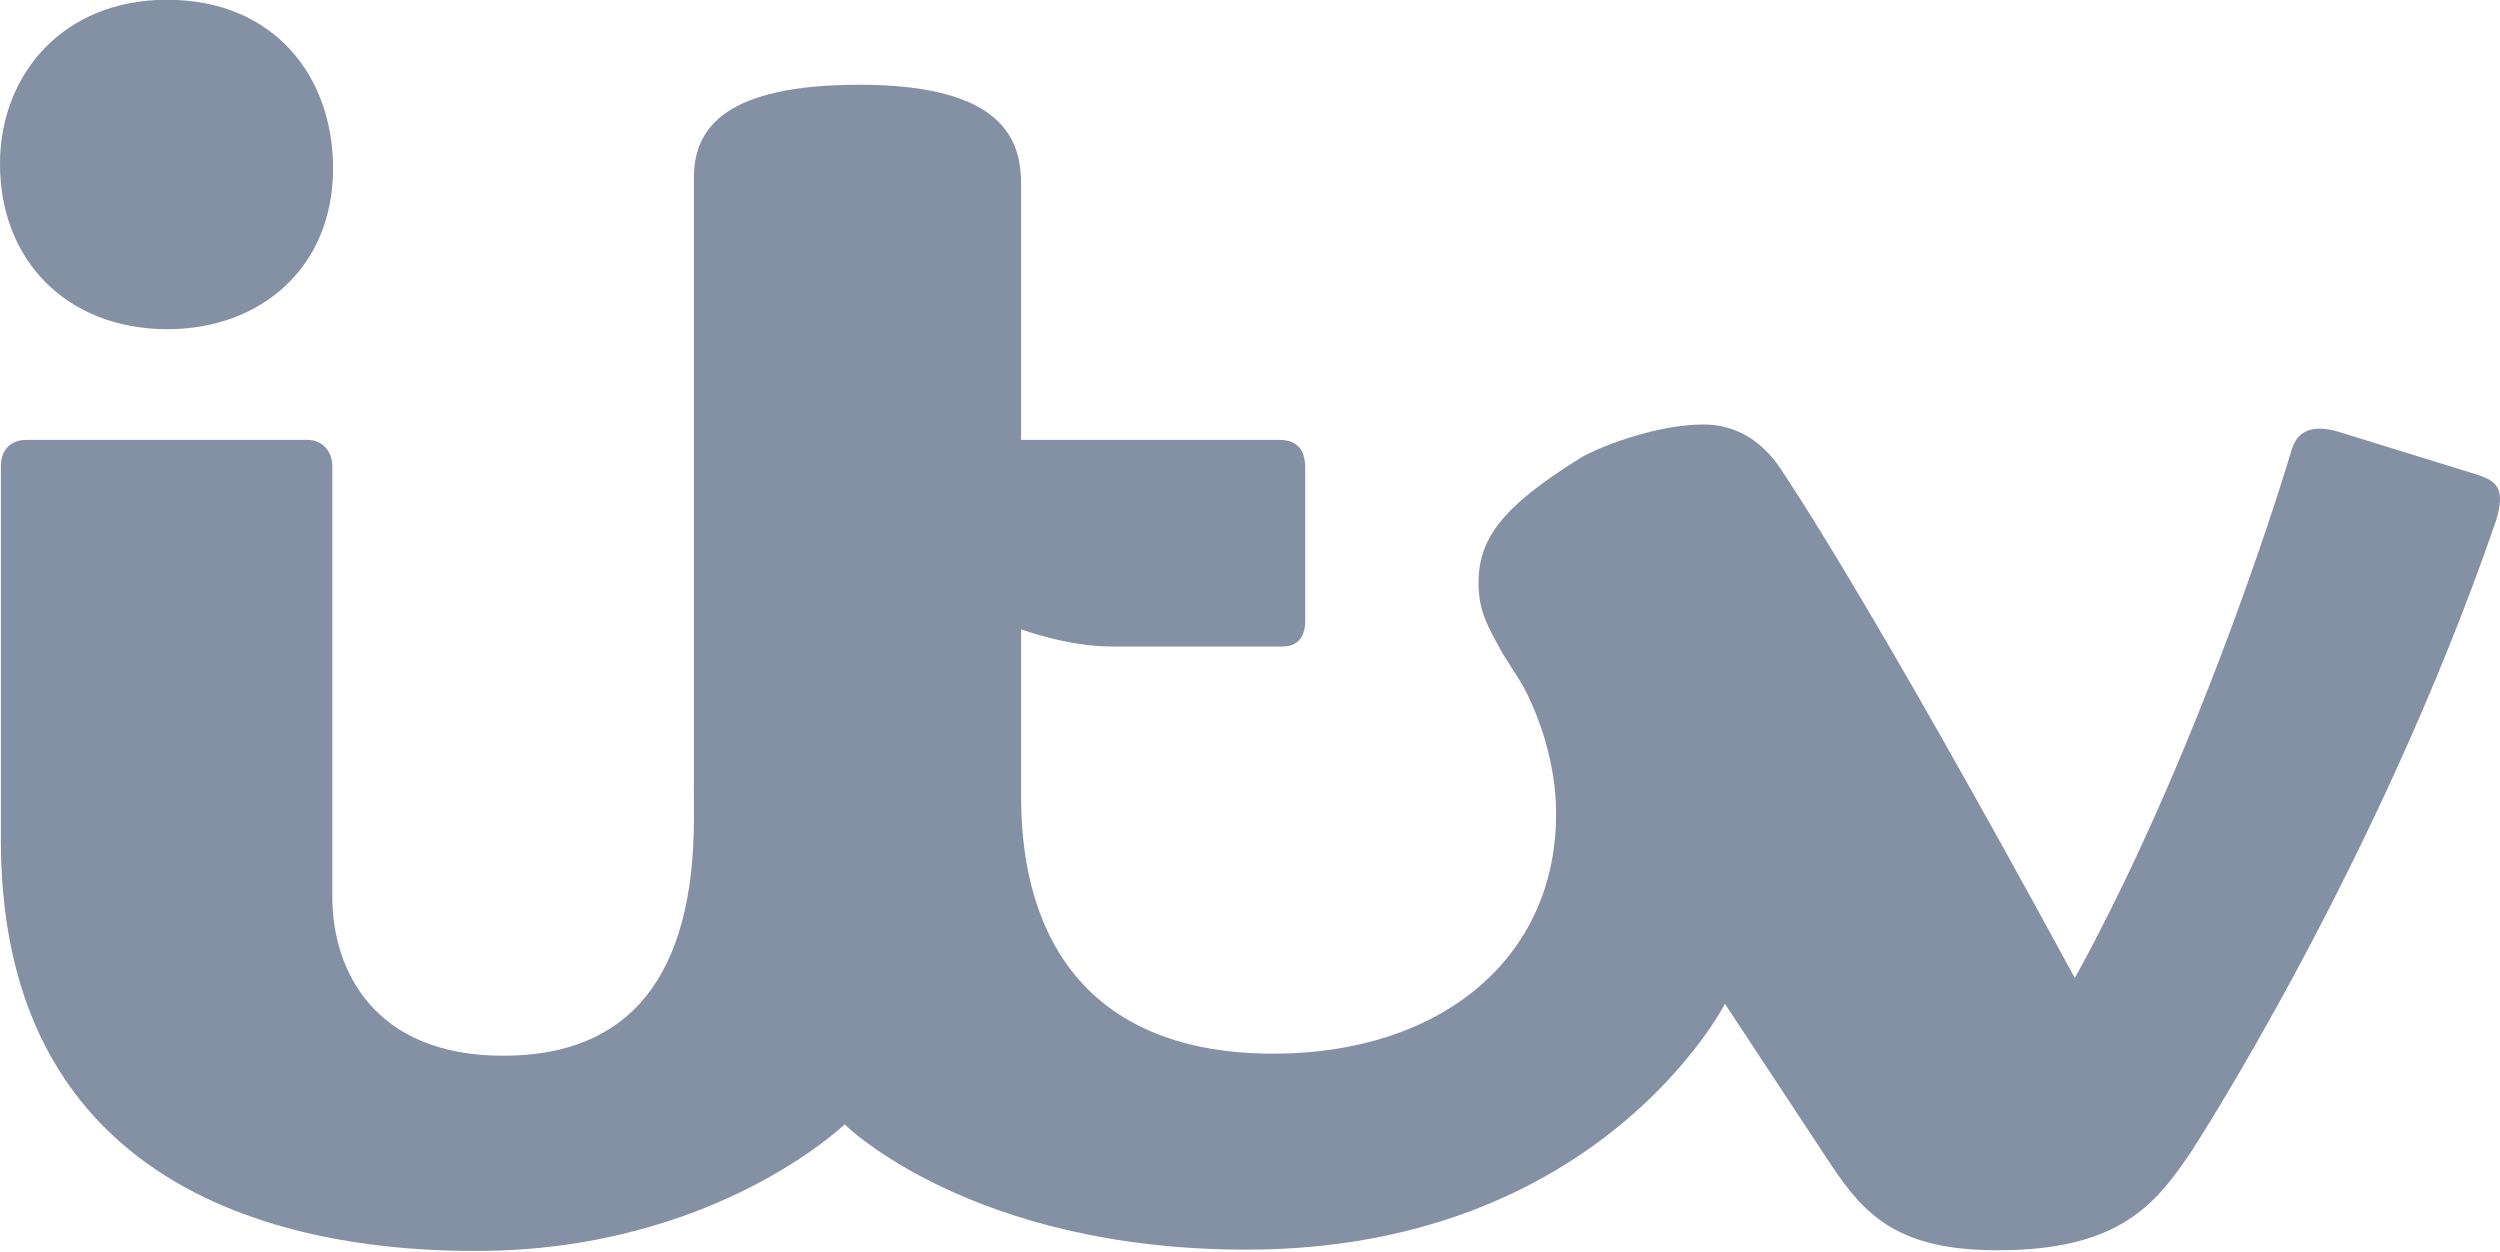
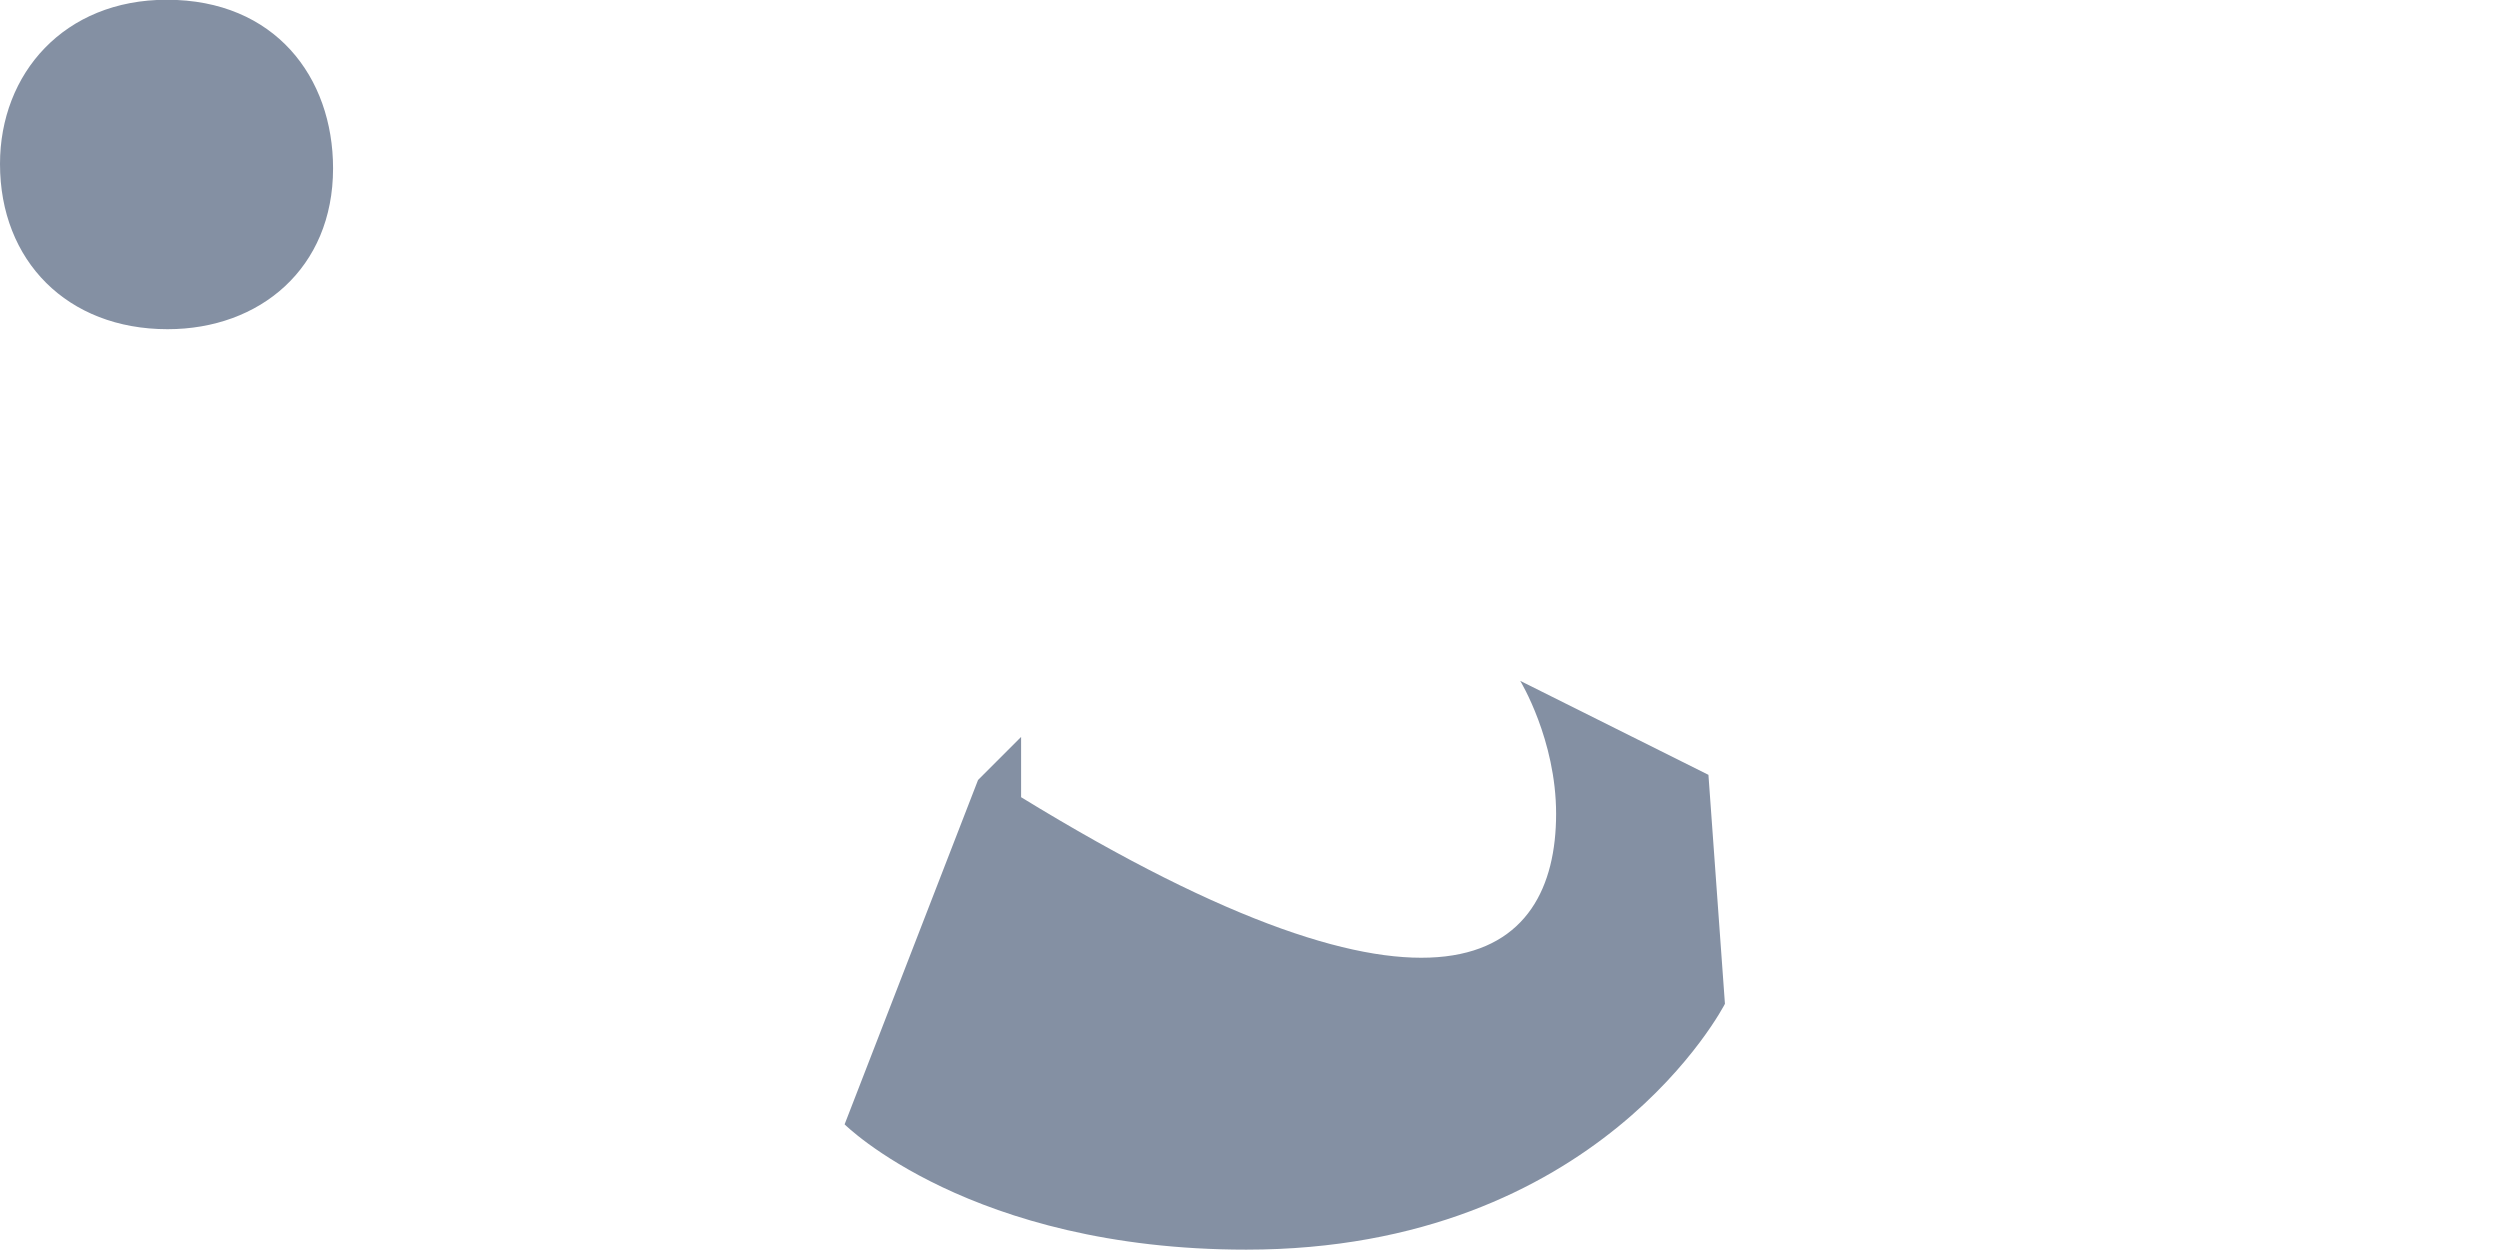
<svg xmlns="http://www.w3.org/2000/svg" width="1000px" height="501px" viewBox="0 0 1000 501" version="1.1">
  <title>ITV_logo_2013</title>
  <g id="ITV_logo_2013" stroke="none" fill="none" fill-rule="evenodd" stroke-width="1">
    <g id="svg2" fill="#8490A3">
      <path d="M8.9004401e-07,65.584 C8.9004401e-07,29.461 25.592,-0.1 66.716,-0.1 C110.012,-0.1 133.226,30.912 133.226,67.339 C133.226,107.398 103.894,131.68 67.026,131.68 C26.899,131.68 8.9004401e-07,104.309 8.9004401e-07,65.584 Z" id="path3018" fill-rule="nonzero" />
-       <path d="M0.342,186.549 C0.342,180.401 3.79,175.956 10.673,175.956 L123.068,175.956 C129.005,175.956 132.93,180.662 132.93,186.445 L132.93,358.753 C132.93,388.13 149.658,422.298 201.284,422.298 C251.563,422.298 277.572,391.013 277.572,327.138 L277.572,313.71 L330.952,415.304 L337.84,449.743 C337.84,449.743 285.467,500.374 190.544,500.374 C143.429,500.374 0.342,492.645 0.342,336.096 L0.342,186.549 Z" id="path3020" fill-rule="nonzero" />
-       <path d="M337.84,449.743 L391.22,311.989 L408.439,294.769 L408.439,318.876 C408.439,376.86 436.569,421.471 509.355,421.471 C575.725,421.471 622.442,383.873 622.442,325.528 C622.442,295.872 608.087,272.341 608.087,272.341 L683.375,309.934 L689.974,401.529 C689.974,401.529 639.838,499.858 498.511,499.858 C388.154,499.858 337.84,449.743 337.84,449.743 Z" id="path3024" fill-rule="nonzero" />
-       <path d="M337.84,449.743 C337.84,449.743 277.572,403.687 277.572,317.569 L277.572,70.918 C277.572,51.085 290.37,33.898 343.728,33.898 C402.04,33.898 408.439,56.596 408.439,73.625 L408.439,175.956 L511.755,175.956 C519.21,175.956 522.086,180.314 522.086,187.218 L522.086,248.277 C522.086,254.051 519.731,258.609 512.954,258.609 L444.6,258.609 C426.874,258.609 408.439,251.721 408.439,251.721 L408.439,293.047 C408.439,344.575 395.124,397.209 337.84,449.743 L337.84,449.743 Z" id="path3022" fill-rule="nonzero" />
-       <path d="M689.974,401.529 L706.38,221.285 L713.792,189.92 C713.792,189.92 746.532,237.655 829.941,391.219 C882.914,294.901 916.697,179.806 916.697,179.806 C919.069,171.938 925.351,170.034 934.443,172.43 L991.623,190.103 C998.565,192.58 1002.332,195.323 998.423,208.231 C950.862,346.641 876.386,460.813 876.386,460.813 C862.048,482.062 847.442,500.102 799.051,500.102 C760.01,500.102 746.414,486.805 732.816,466.509 L689.974,401.529 Z" id="path3028" fill-rule="nonzero" />
-       <path d="M689.974,401.529 L600.834,261.068 C595.484,251.057 591.406,244.986 591.406,233.097 C591.475,215.62 600.556,202.984 631.348,183.692 C638.001,179.32 661.982,169.789 681.413,169.789 C707.615,169.789 727.164,196.909 727.164,253.648 C727.164,345.97 689.974,401.529 689.974,401.529 Z" id="path3026" fill-rule="nonzero" />
+       <path d="M337.84,449.743 L391.22,311.989 L408.439,294.769 L408.439,318.876 C575.725,421.471 622.442,383.873 622.442,325.528 C622.442,295.872 608.087,272.341 608.087,272.341 L683.375,309.934 L689.974,401.529 C689.974,401.529 639.838,499.858 498.511,499.858 C388.154,499.858 337.84,449.743 337.84,449.743 Z" id="path3024" fill-rule="nonzero" />
    </g>
  </g>
</svg>